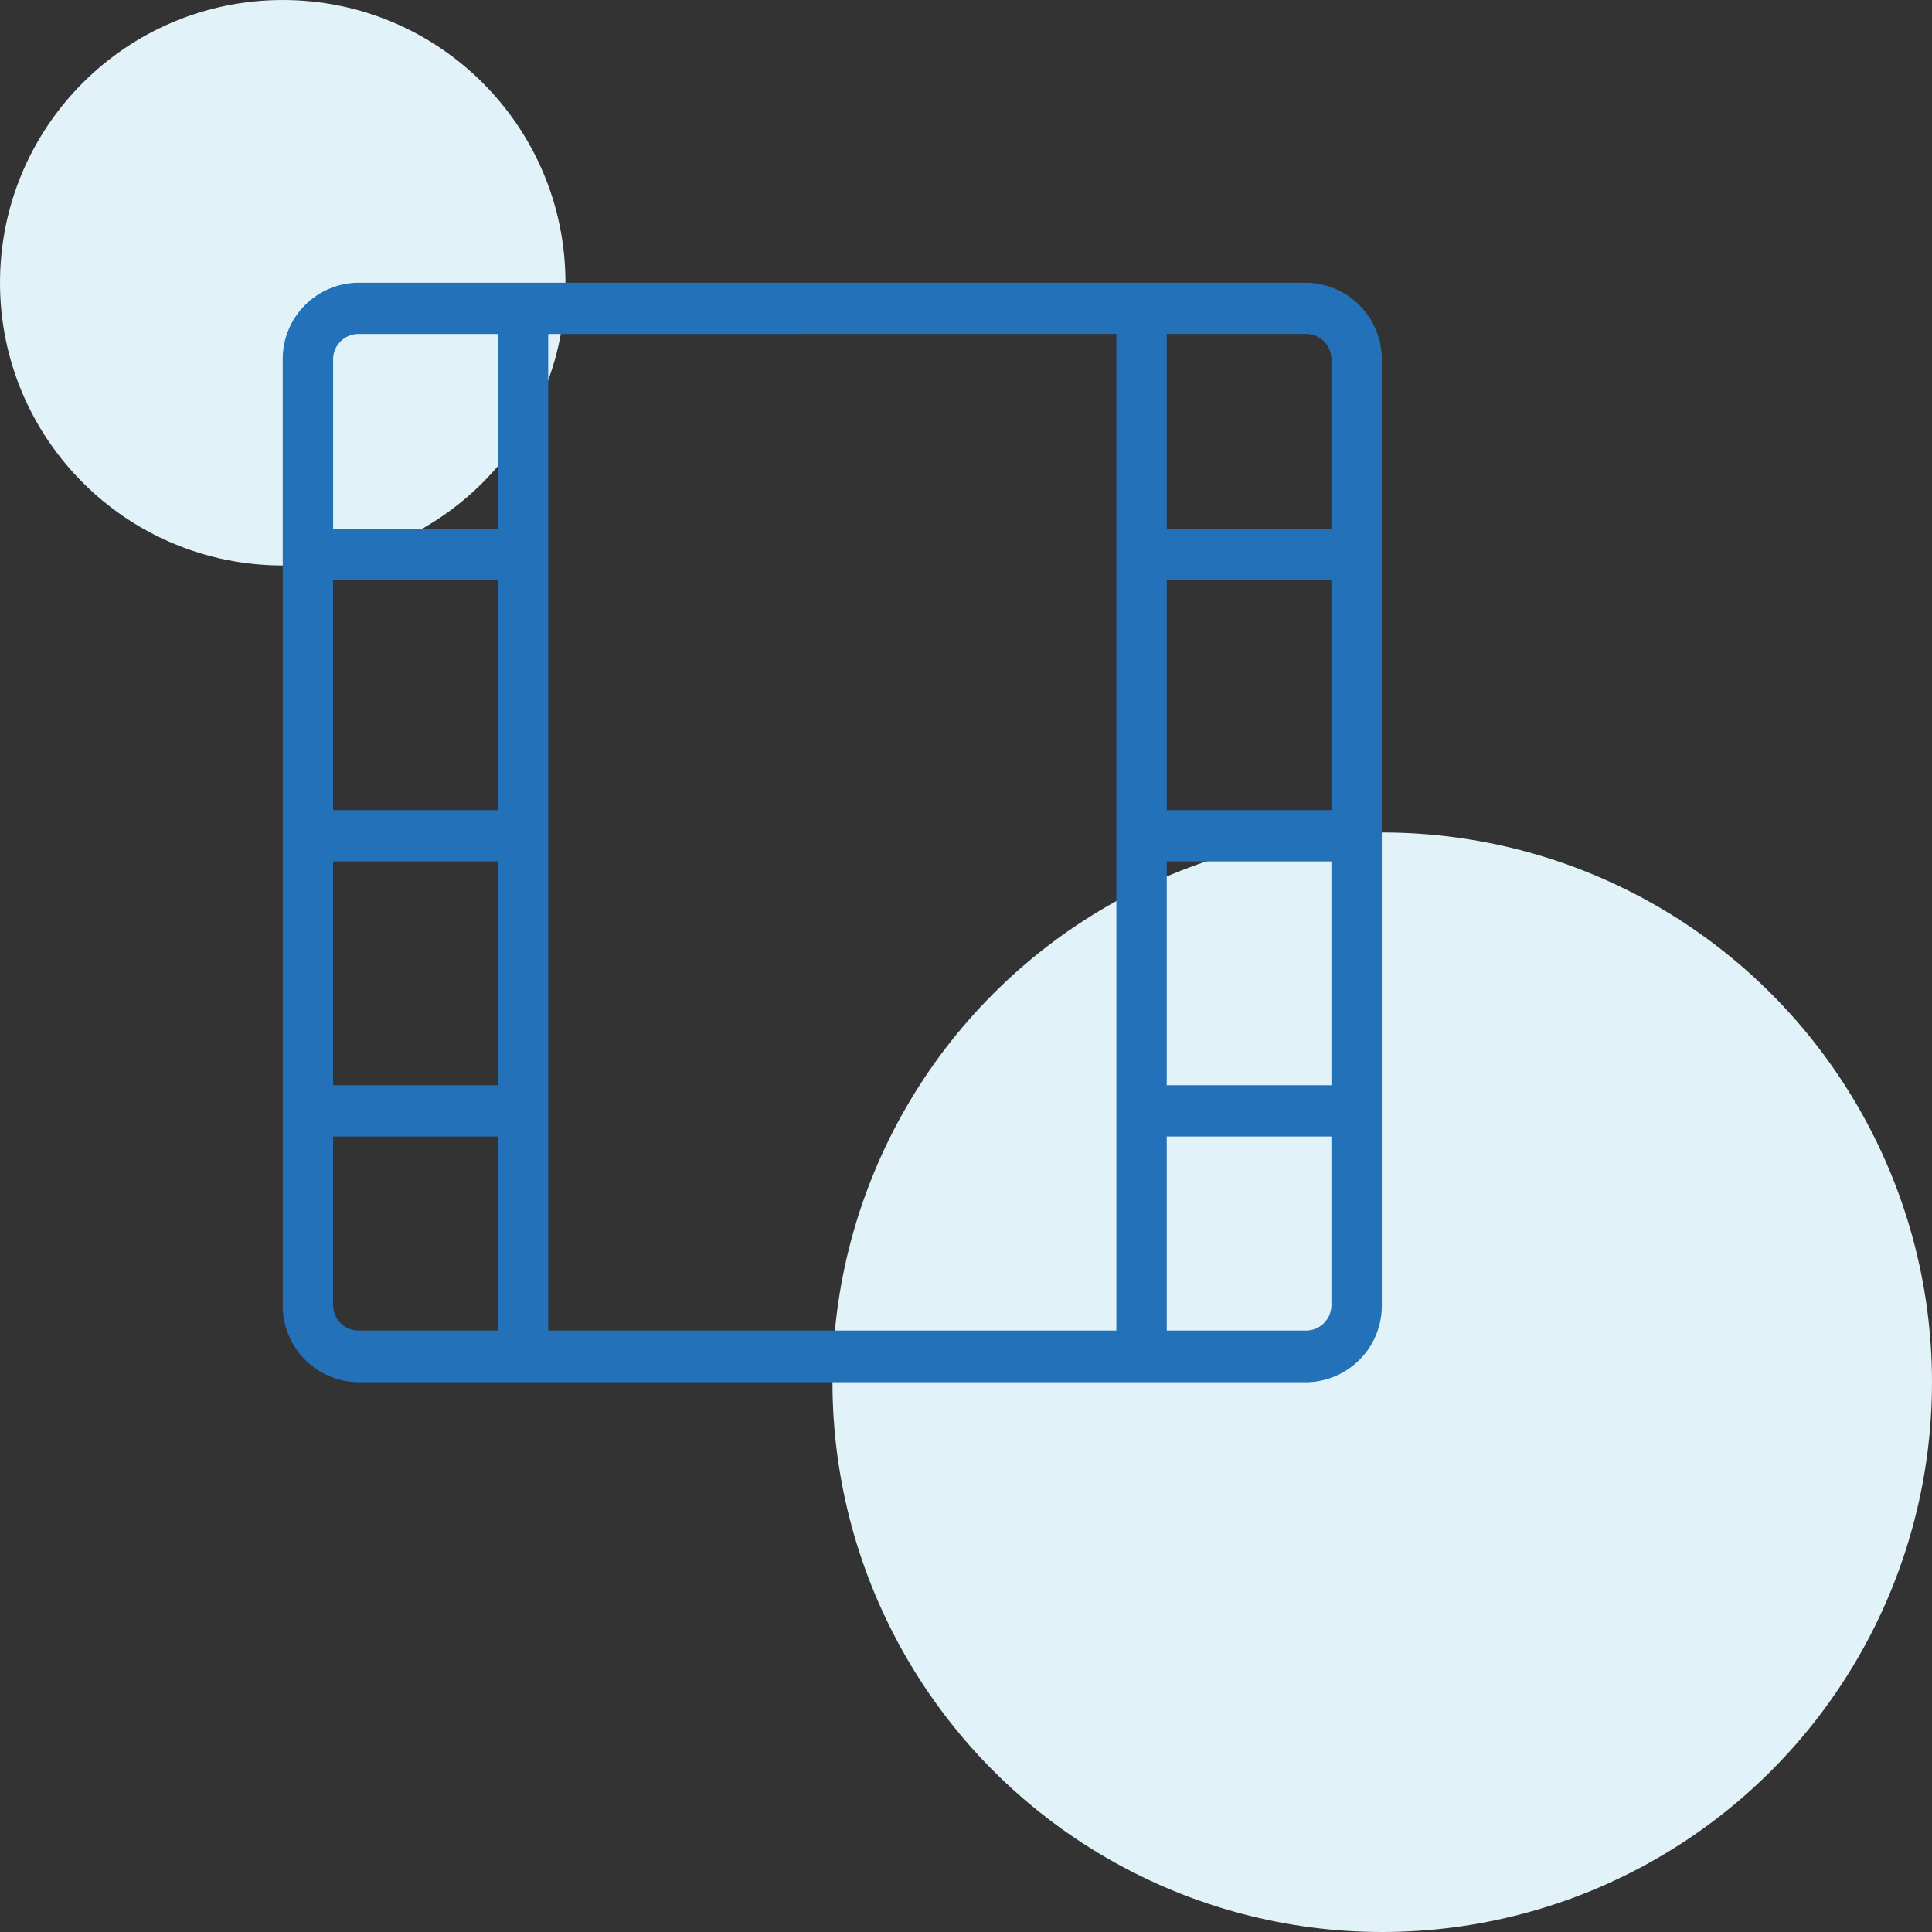
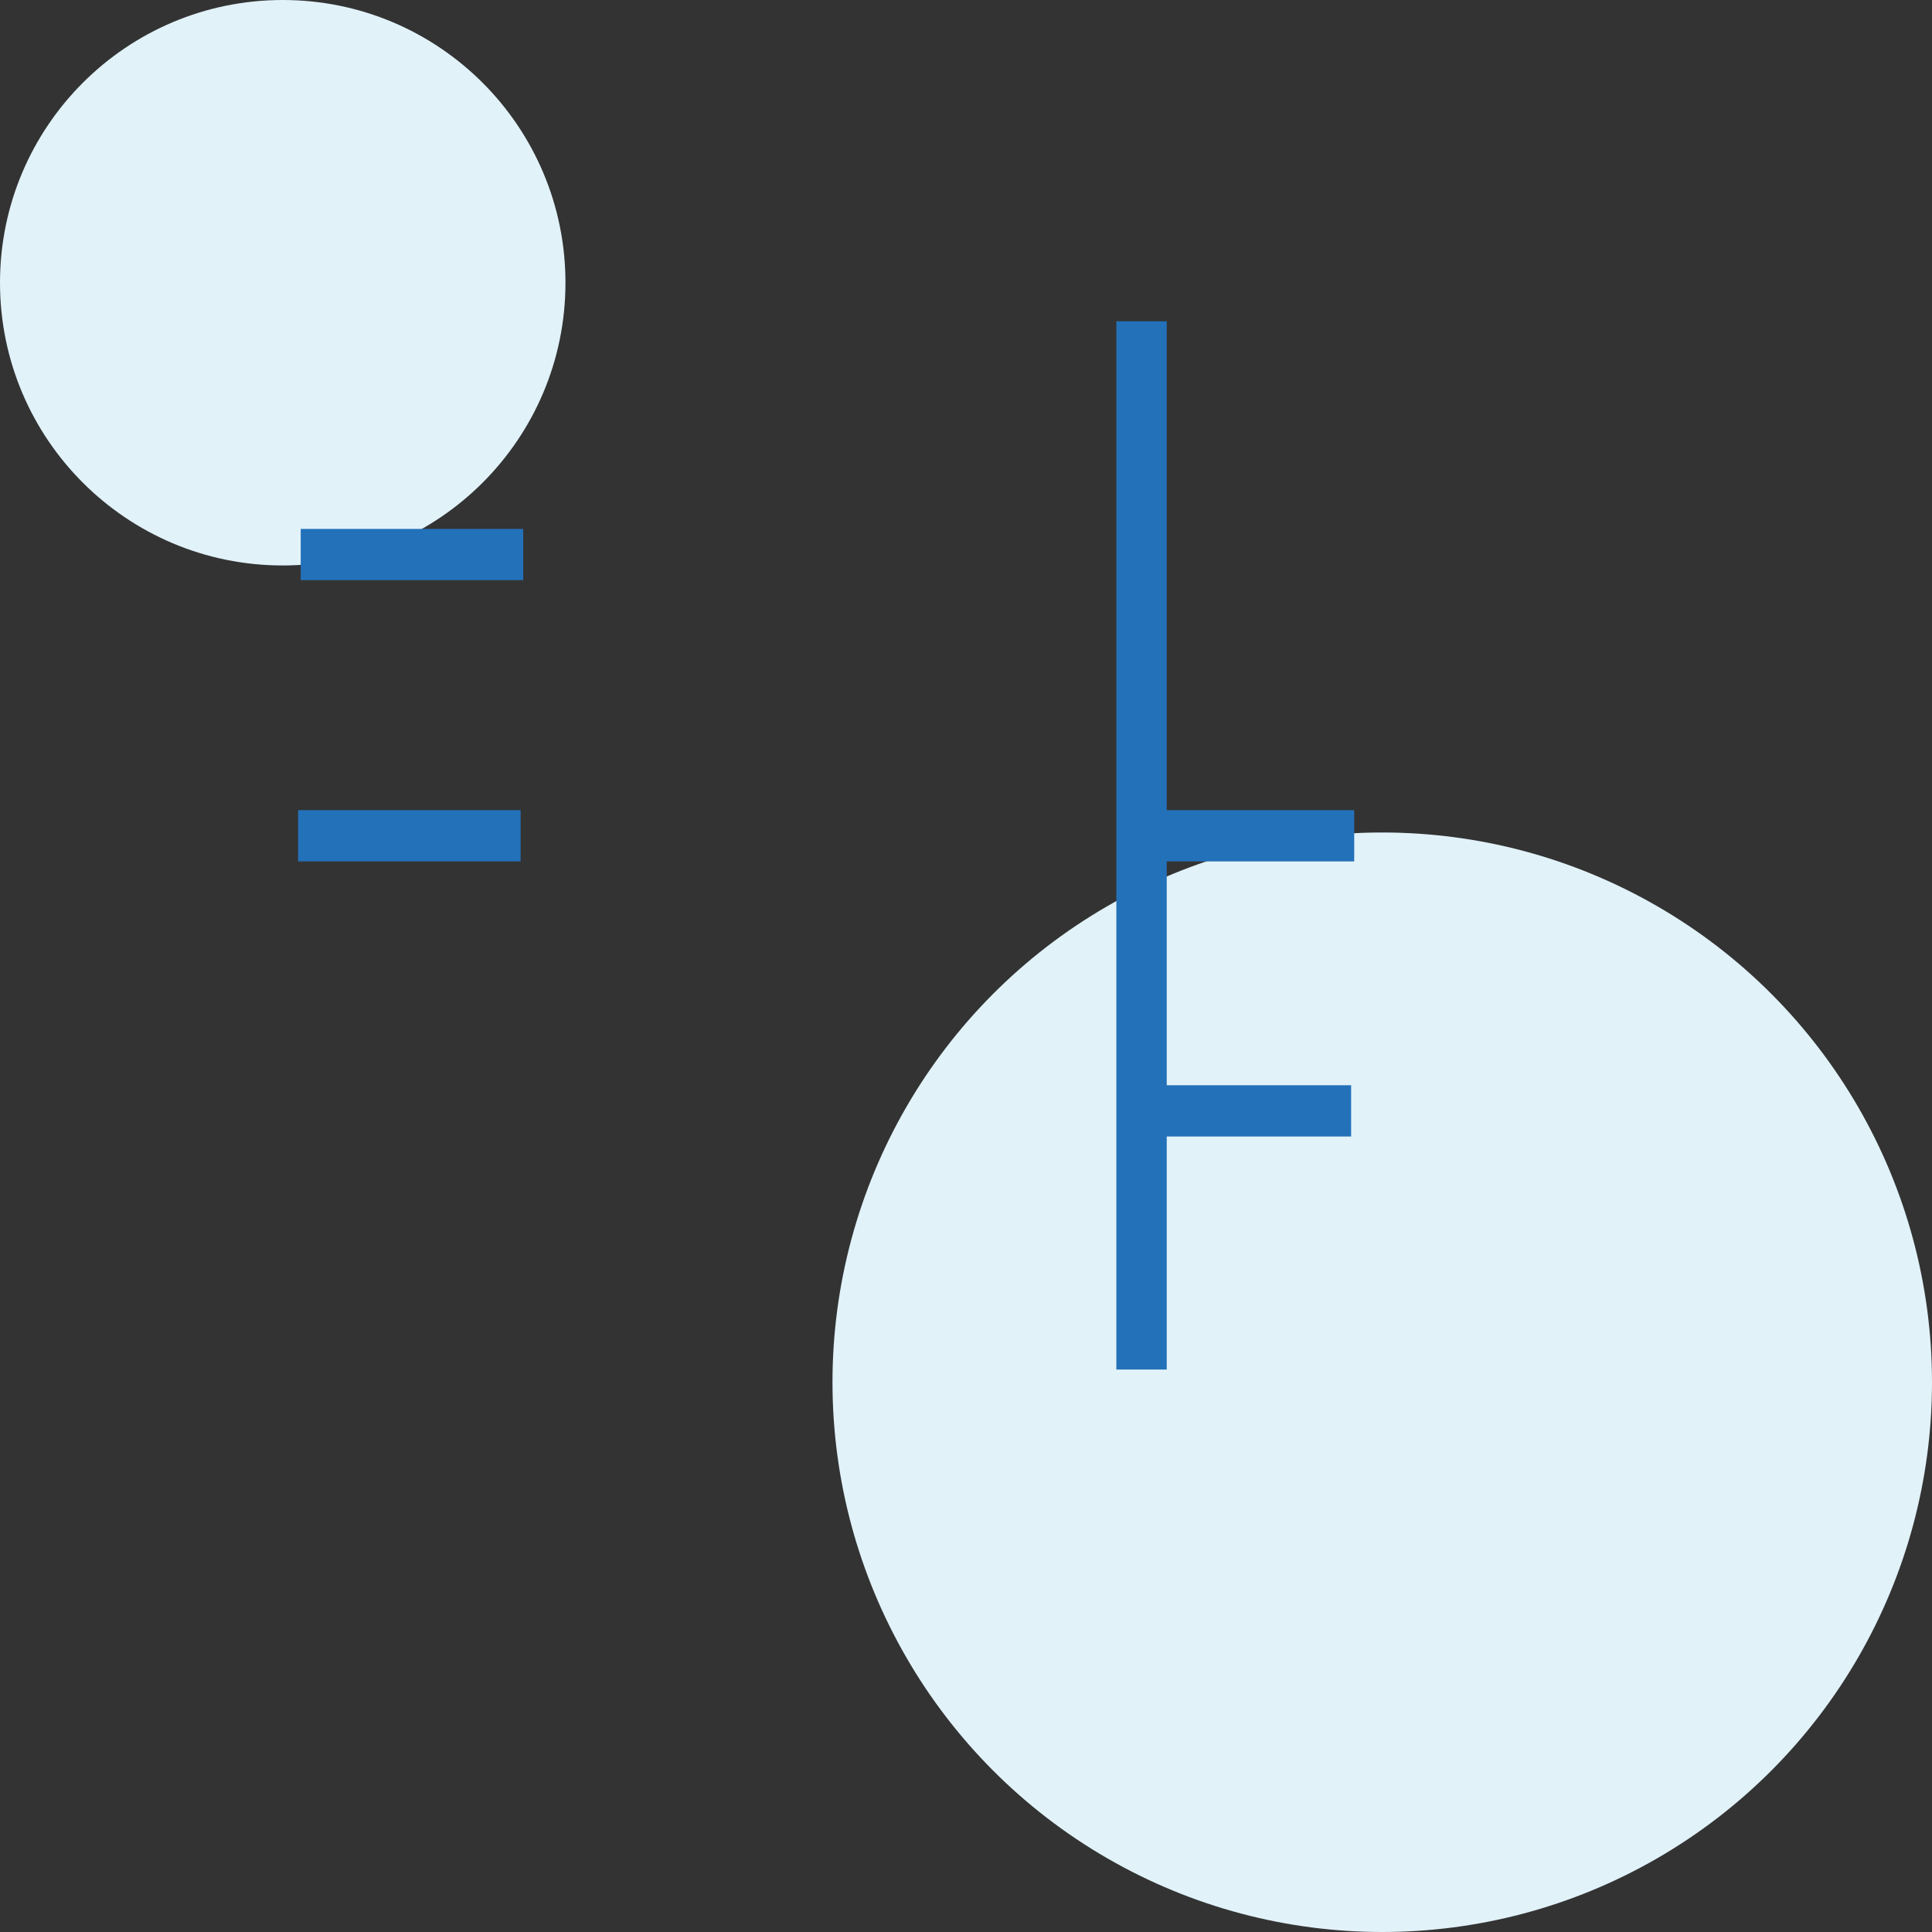
<svg xmlns="http://www.w3.org/2000/svg" width="123" height="123" viewBox="0 0 123 123">
  <rect x="0" y="0" width="123" height="123" fill="#333333" stroke="none" />
  <g id="Group_29" data-name="Group 29" transform="translate(-556 -2069)">
    <circle id="Ellipse_10" data-name="Ellipse 10" cx="35" cy="35" r="35" transform="translate(609 2122)" fill="#e1f2f9" />
    <circle id="Ellipse_11" data-name="Ellipse 11" cx="18" cy="18" r="18" transform="translate(556 2069)" fill="#e1f2f9" />
    <g id="Group">
      <g id="Group-2" data-name="Group">
-         <path id="Vector" d="M65.147,70H4.825A4.874,4.874,0,0,1,0,65.12V4.88A4.856,4.856,0,0,1,4.825,0H65.147a4.874,4.874,0,0,1,4.825,4.88V65.092A4.863,4.863,0,0,1,65.147,70ZM4.825,3.263A1.619,1.619,0,0,0,3.207,4.88V65.092a1.619,1.619,0,0,0,1.618,1.618H65.147a1.619,1.619,0,0,0,1.617-1.618V4.88a1.619,1.619,0,0,0-1.617-1.618Z" transform="translate(574 2087)" fill="#2371b9" />
-       </g>
+         </g>
      <g id="Group-3" data-name="Group">
        <g id="Group-4" data-name="Group">
          <path id="Vector-2" data-name="Vector" d="M0,0H14.167V3.263H0Z" transform="translate(575.144 2102.673)" fill="#2371b9" />
        </g>
        <g id="Group-5" data-name="Group">
-           <path id="Vector-3" data-name="Vector" d="M0,0H14.167V3.263H0Z" transform="translate(574.782 2138.092)" fill="#2371b9" />
-         </g>
+           </g>
        <g id="Group-6" data-name="Group">
          <path id="Vector-4" data-name="Vector" d="M0,0H14.167V3.263H0Z" transform="translate(574.978 2120.578)" fill="#2371b9" />
        </g>
      </g>
      <g id="Group-7" data-name="Group">
        <g id="Group-8" data-name="Group">
-           <path id="Vector-5" data-name="Vector" d="M0,0H14.167V3.263H0Z" transform="translate(628.214 2102.673)" fill="#2371b9" />
-         </g>
+           </g>
        <g id="Group-9" data-name="Group">
          <path id="Vector-6" data-name="Vector" d="M0,0H14.167V3.263H0Z" transform="translate(627.852 2138.092)" fill="#2371b9" />
        </g>
        <g id="Group-10" data-name="Group">
          <path id="Vector-7" data-name="Vector" d="M0,0H14.167V3.263H0Z" transform="translate(628.048 2120.578)" fill="#2371b9" />
        </g>
      </g>
      <g id="Group-11" data-name="Group">
        <g id="Group-12" data-name="Group">
-           <path id="Vector-8" data-name="Vector" d="M0,0H3.207V66.737H0Z" transform="translate(587.694 2087.837)" fill="#2371b9" />
-         </g>
+           </g>
        <g id="Group-13" data-name="Group">
          <path id="Vector-9" data-name="Vector" d="M0,0H3.207V66.737H0Z" transform="translate(627.073 2089.454)" fill="#2371b9" />
        </g>
      </g>
    </g>
  </g>
</svg>